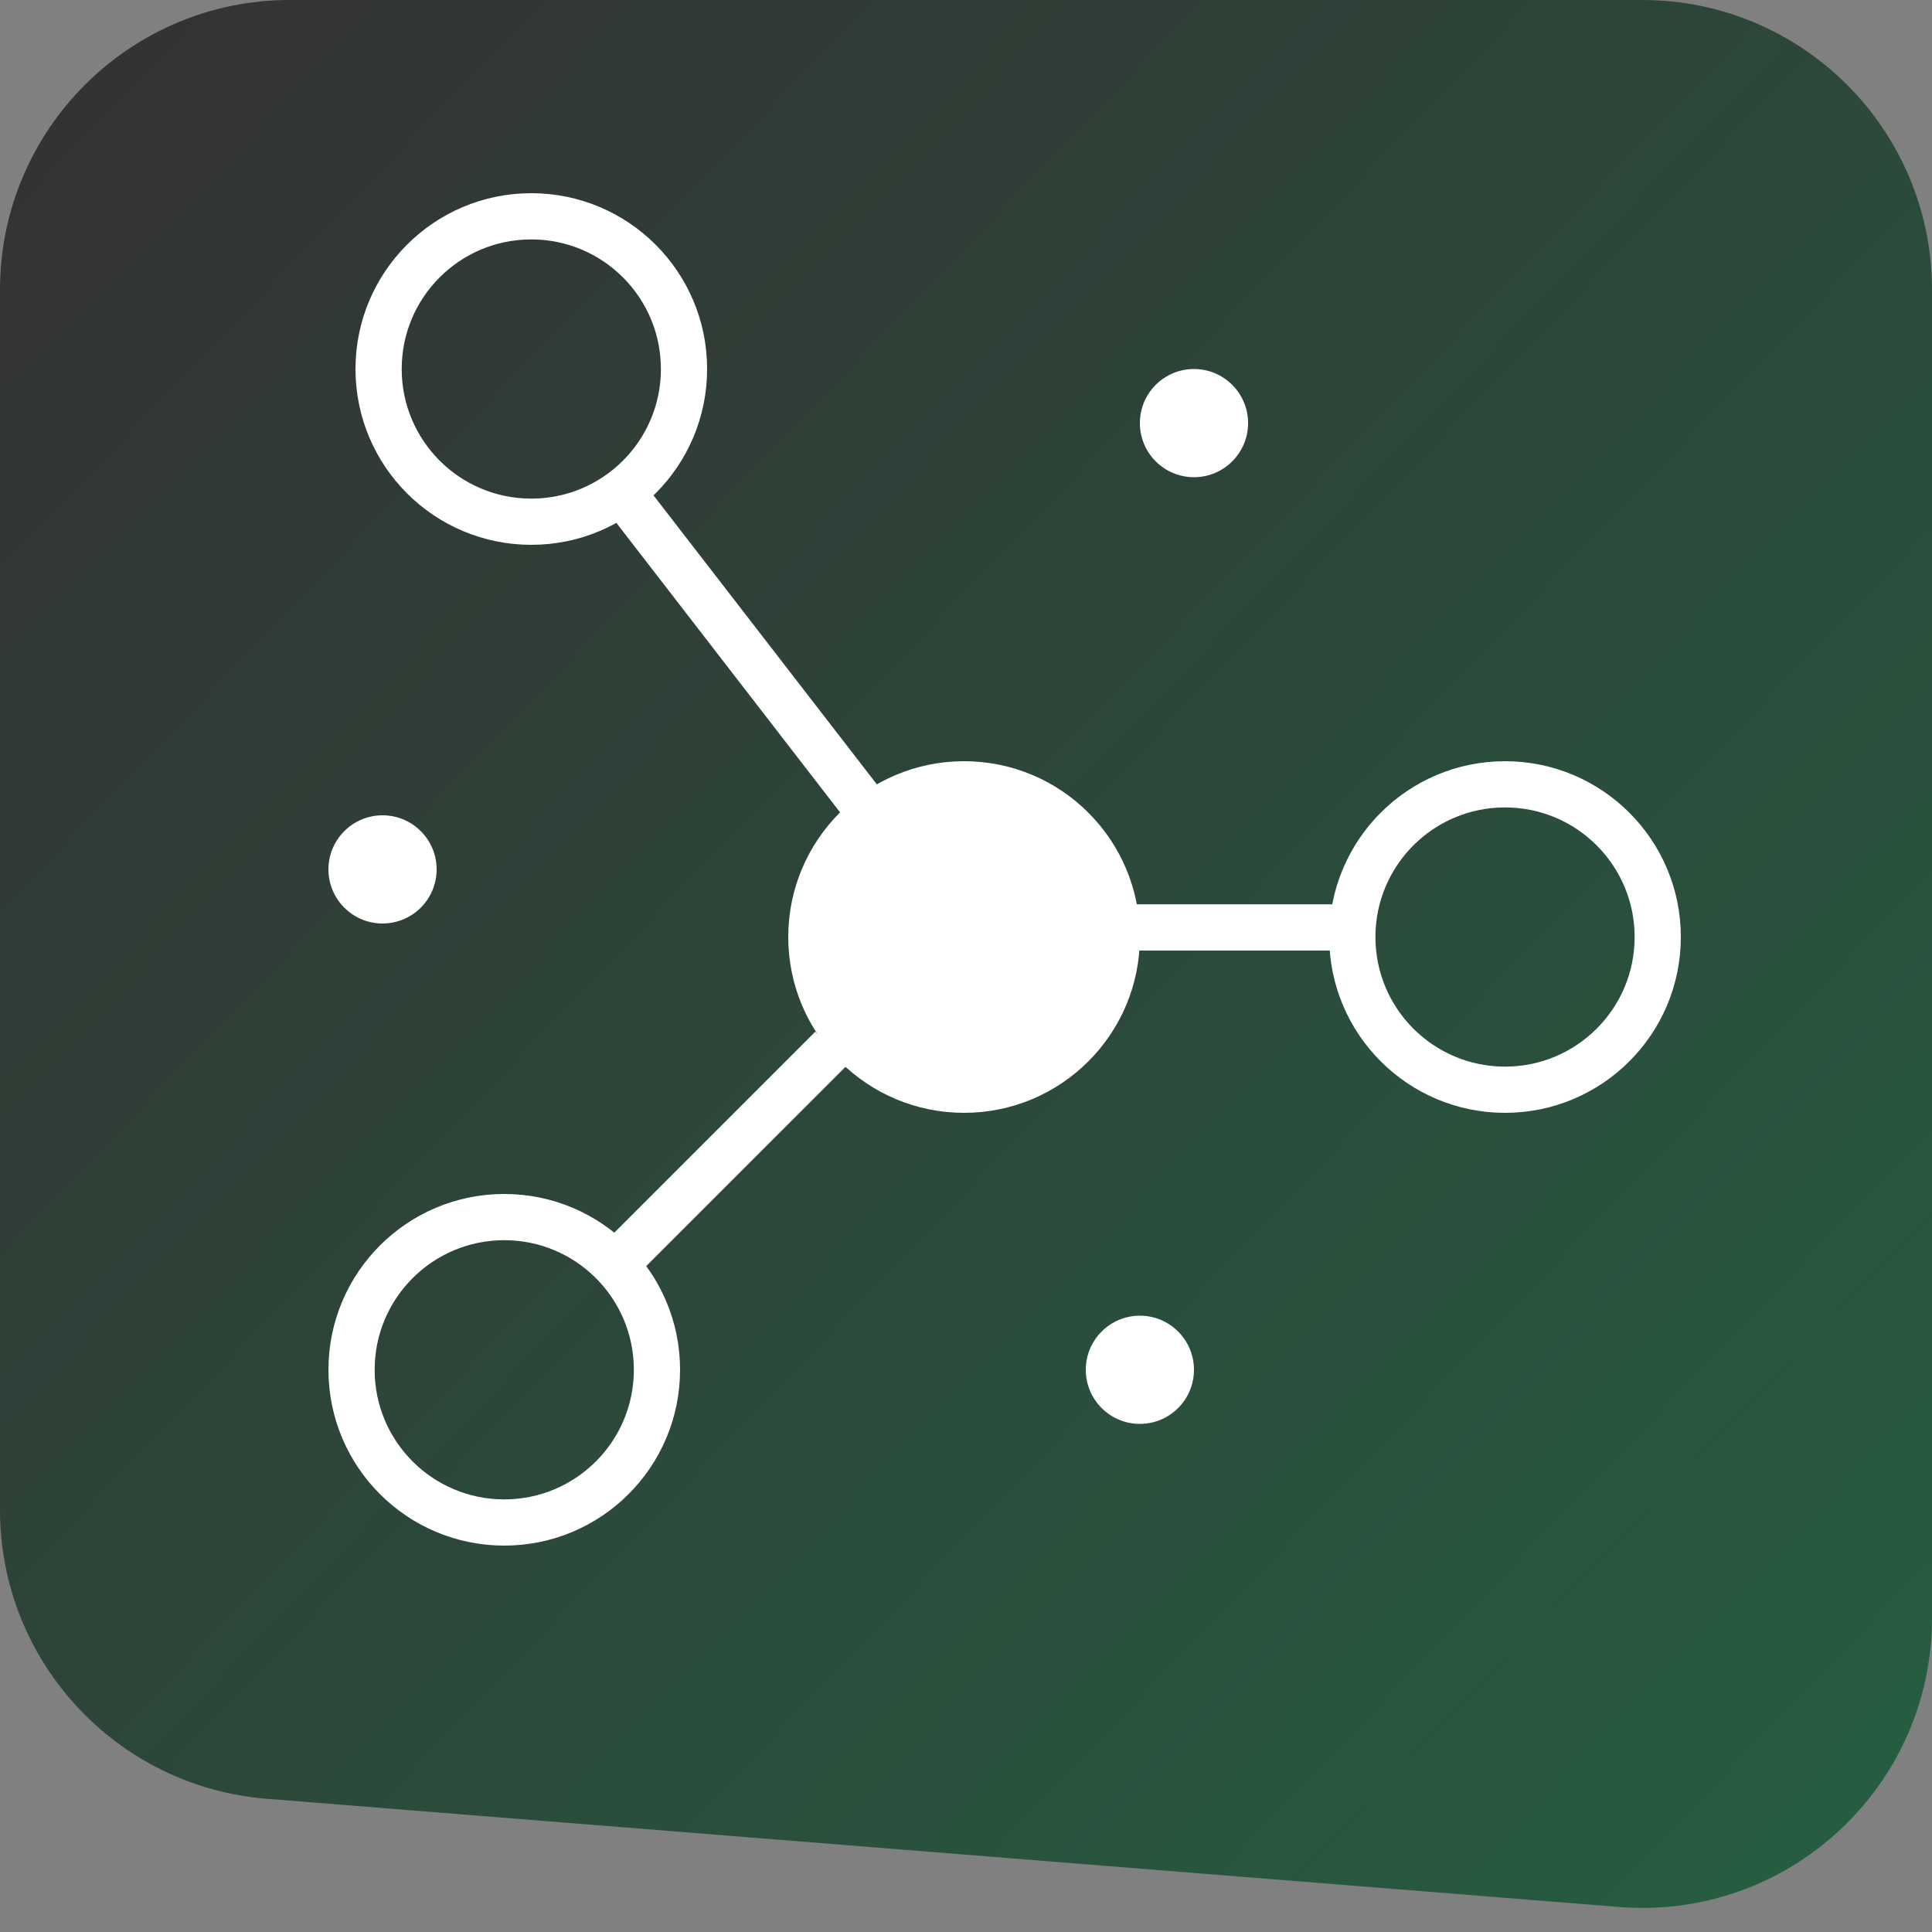
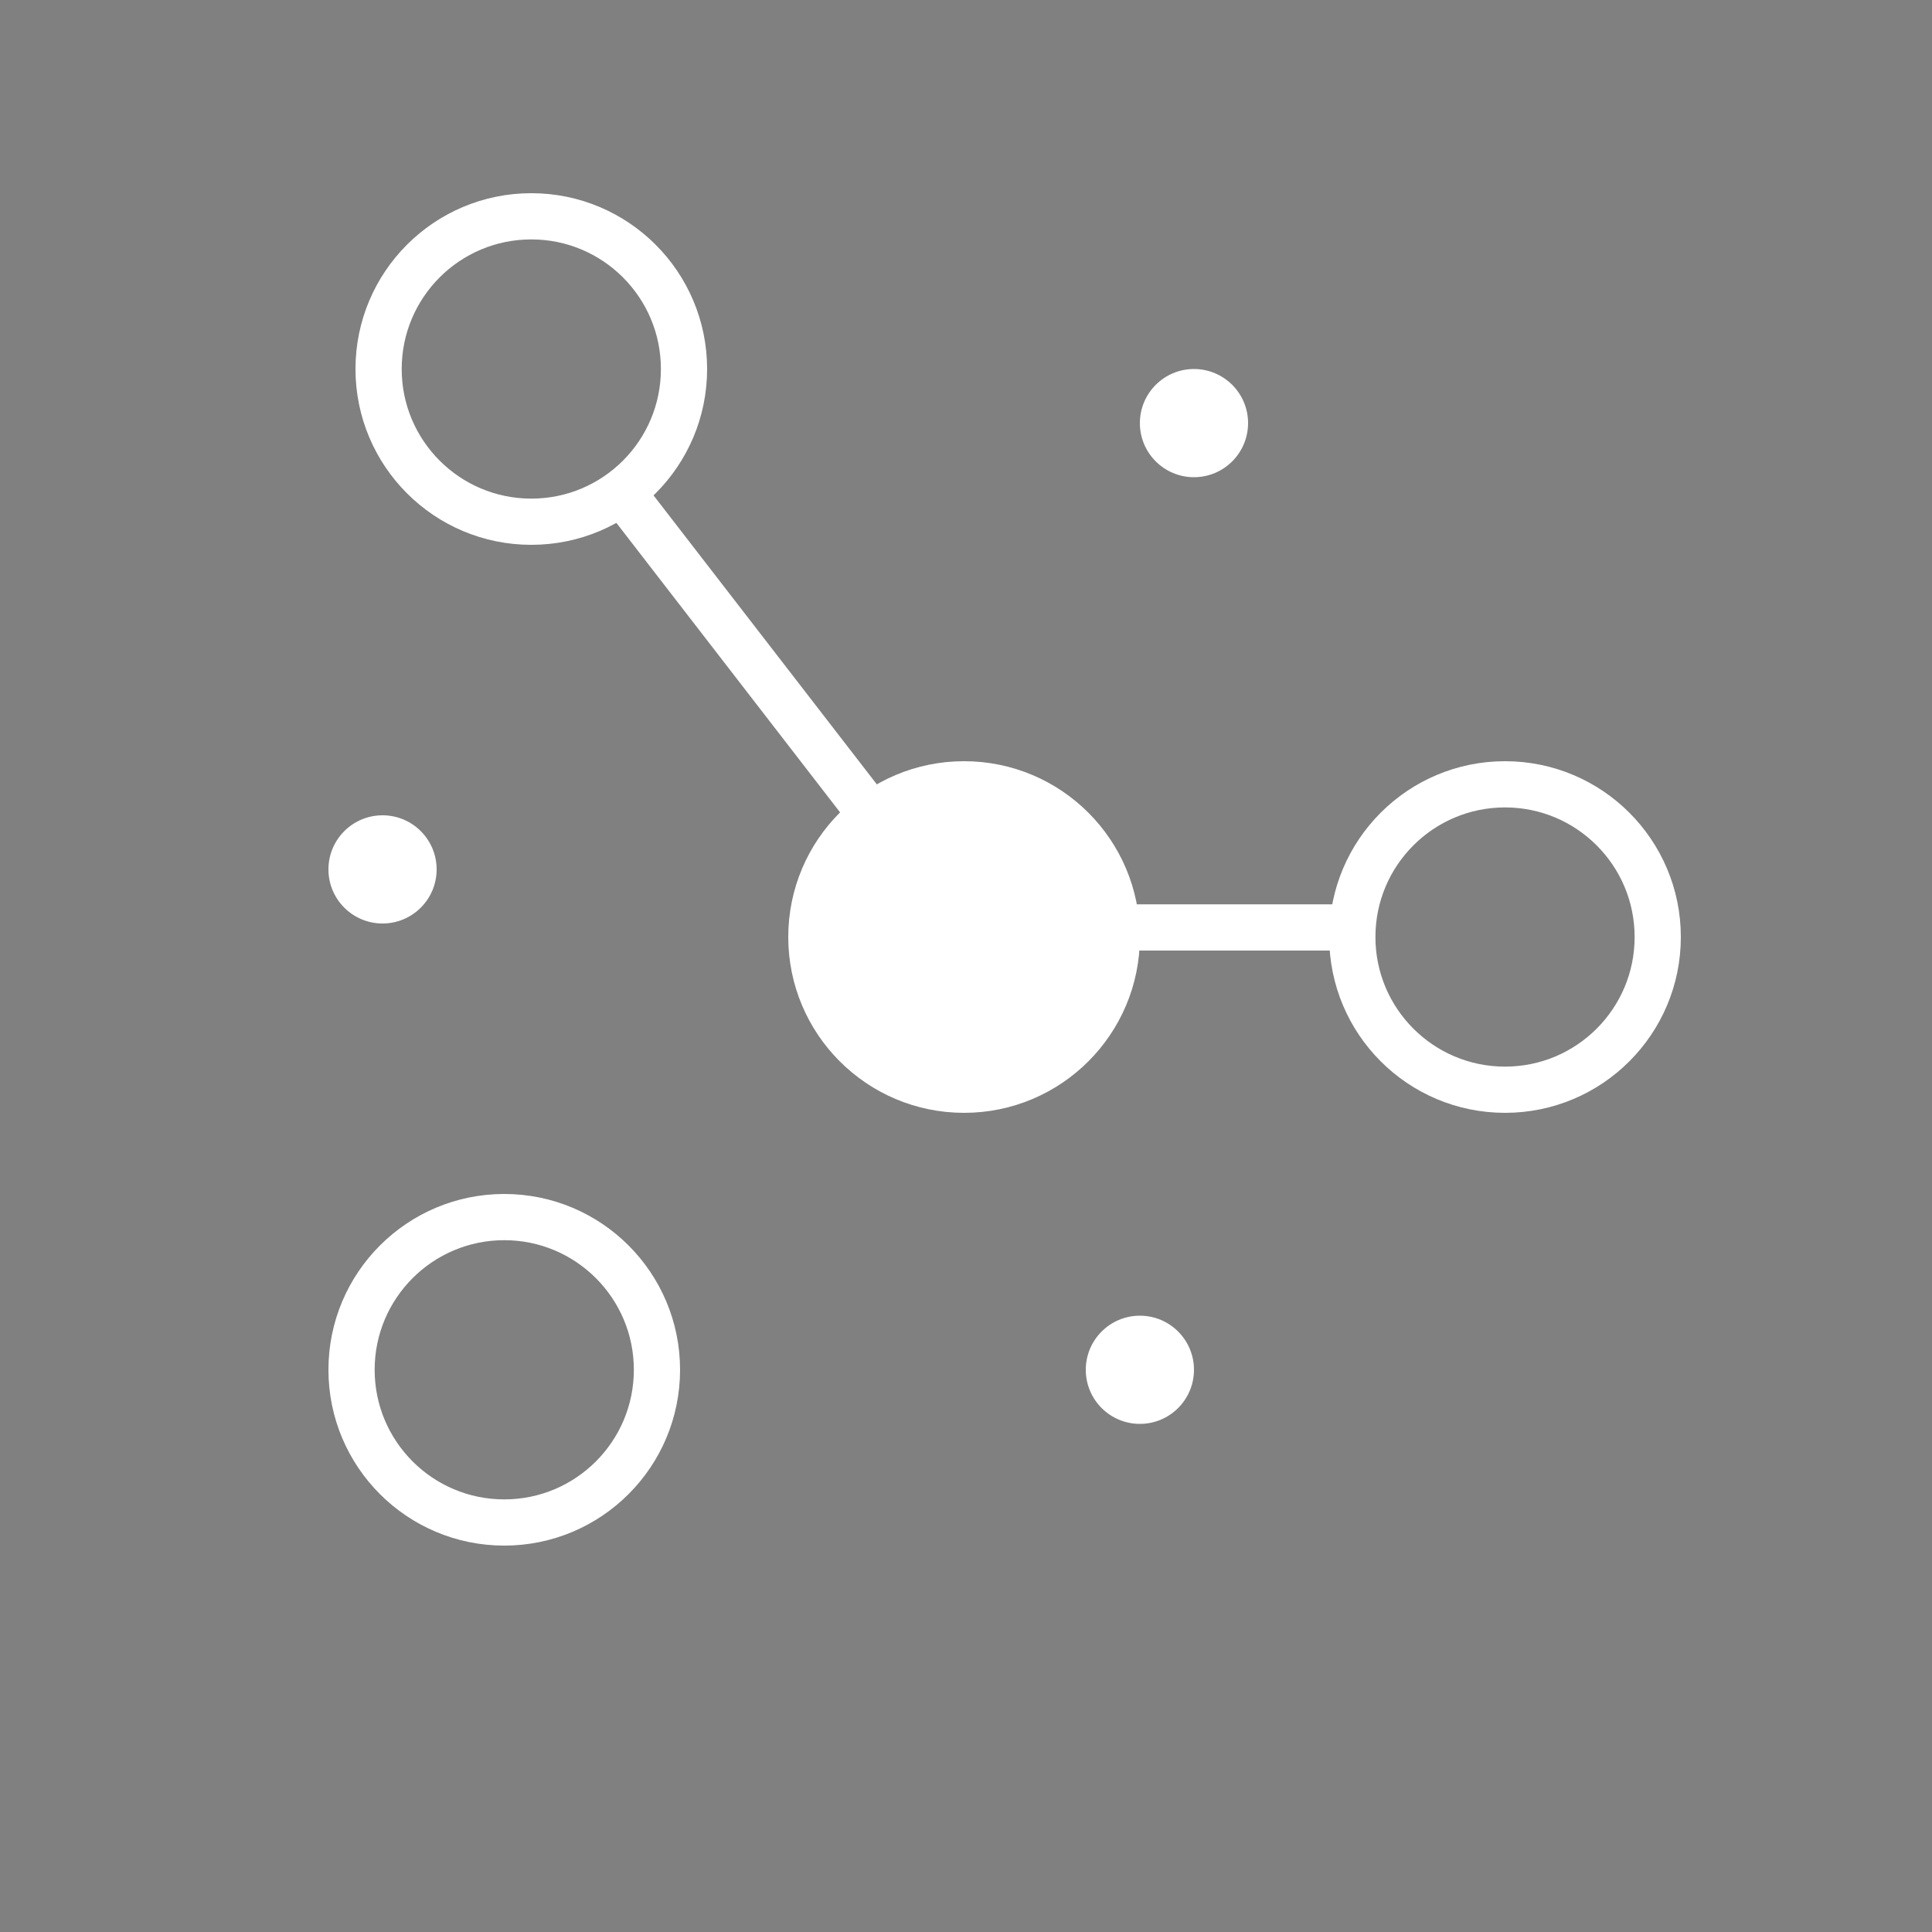
<svg xmlns="http://www.w3.org/2000/svg" width="100" height="100" viewBox="0 0 100 100" fill="none">
  <rect x="0" y="0" width="100" height="100" fill="#808080" stroke="none" />
-   <path d="M0 15C0 6.716 6.716 0 15 0H85C93.284 0 100 6.716 100 15V83.752C100 92.508 92.532 99.403 83.804 98.704L13.804 93.104C6.008 92.481 0 85.972 0 78.152V15Z" fill="url(#paint0_linear_4_221)" />
  <circle cx="49.9" cy="48.5" r="7.904" fill="white" stroke="white" stroke-width="2.392" />
  <circle cx="19.8" cy="45" r="2.8" fill="white" />
  <circle cx="61.8" cy="21.9" r="2.8" fill="white" />
  <circle cx="59" cy="70.9" r="2.8" fill="white" />
  <circle cx="27.5" cy="19.1" r="7.904" stroke="white" stroke-width="2.392" />
  <circle cx="77.9" cy="48.5" r="7.904" stroke="white" stroke-width="2.392" />
  <circle cx="26.1" cy="70.9" r="7.904" stroke="white" stroke-width="2.392" />
-   <line x1="43.045" y1="54.246" x2="32.545" y2="64.746" stroke="white" stroke-width="2.392" />
  <line x1="32.646" y1="26.069" x2="44.546" y2="41.469" stroke="white" stroke-width="2.392" />
  <line x1="58.3" y1="48.004" x2="69.5" y2="48.004" stroke="white" stroke-width="2.392" />
  <defs>
    <linearGradient id="paint0_linear_4_221" x1="4.5" y1="5" x2="100" y2="96.5" gradientUnits="userSpaceOnUse">
      <stop stop-color="#333333" />
      <stop offset="1" stop-color="#255E41" />
    </linearGradient>
  </defs>
</svg>